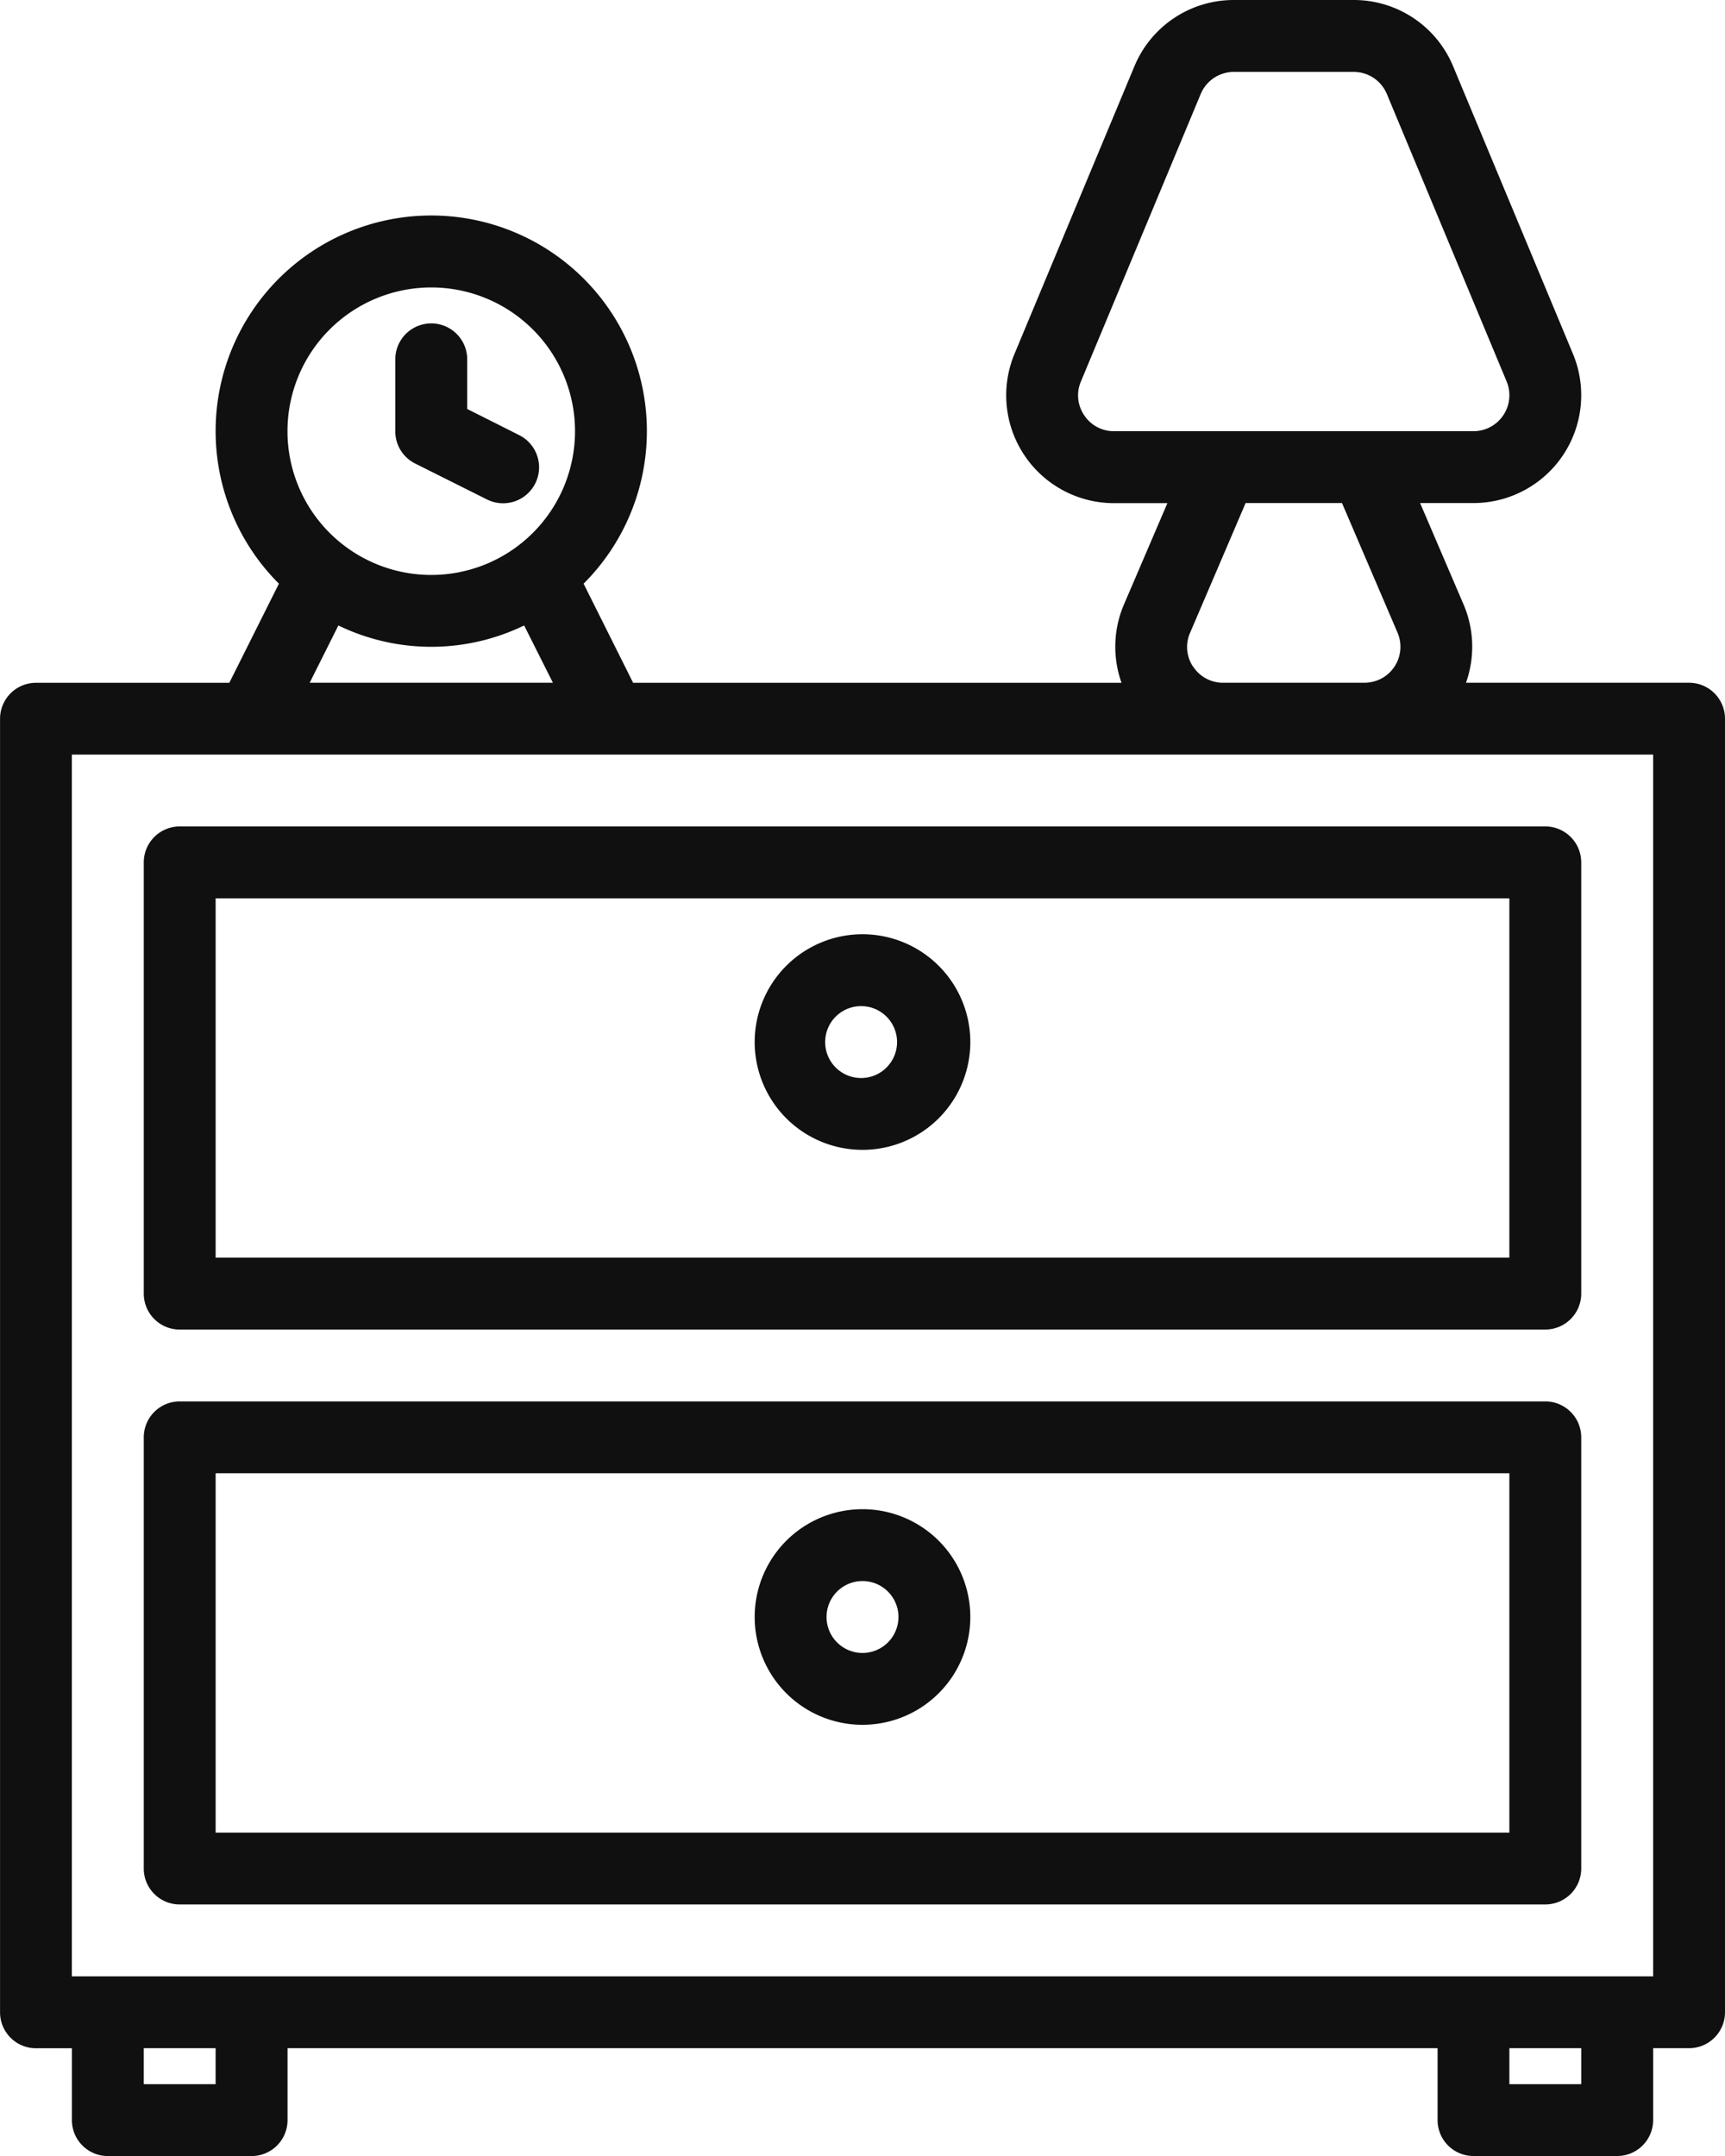
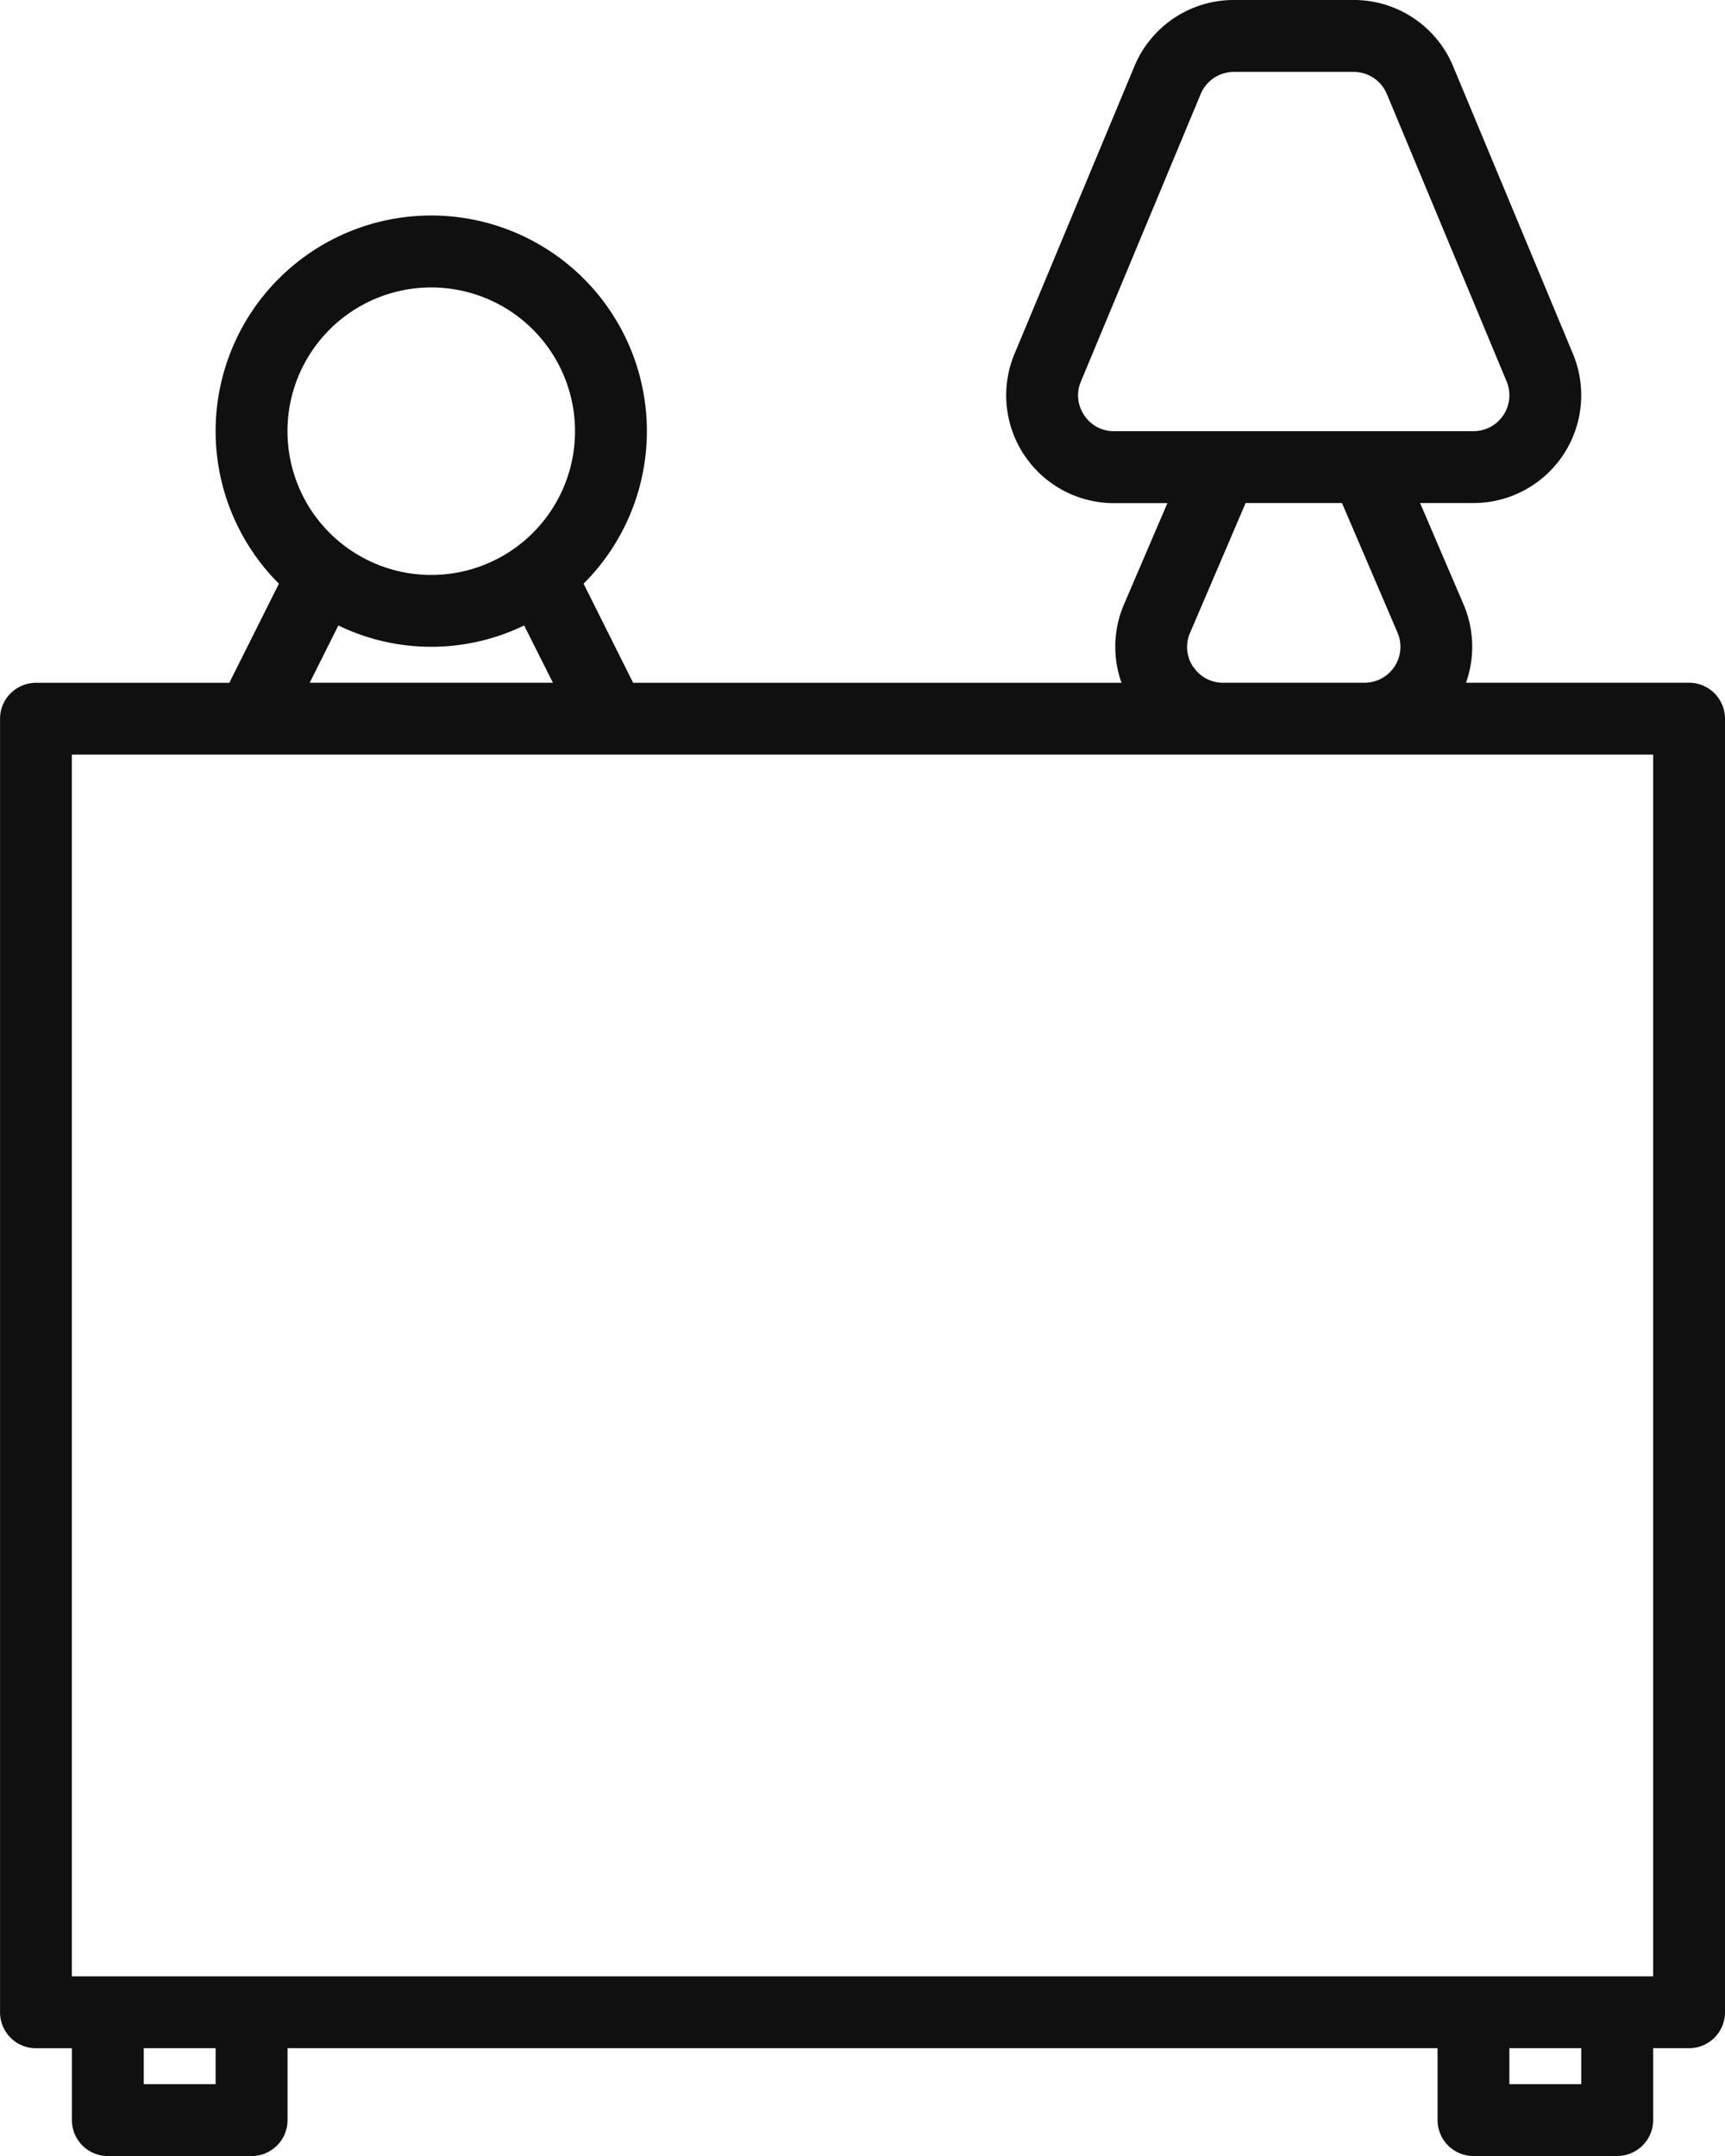
<svg xmlns="http://www.w3.org/2000/svg" width="32" height="40" fill="none">
  <path fill="#101010" d="M31.333 12.667h-4.138a1.992 1.992 0 0 0-.046-1.455l-.805-1.879h.99a2 2 0 0 0 1.845-2.769l-2.222-5.333A1.994 1.994 0 0 0 25.111 0H22.89a1.995 1.995 0 0 0-1.846 1.23L18.82 6.565a2 2 0 0 0 1.847 2.77h.989l-.805 1.878a1.992 1.992 0 0 0-.046 1.455h-9.06l-.919-1.839a4 4 0 1 0-5.657-.005l.005.005-.92 1.839H.668a.667.667 0 0 0-.667.666v24c0 .369.298.667.667.667h.666v1.333c0 .369.299.667.667.667h2.667a.667.667 0 0 0 .666-.667V38h21.334v1.333c0 .369.298.667.666.667H30a.667.667 0 0 0 .667-.667V38h.666a.667.667 0 0 0 .667-.667v-24a.667.667 0 0 0-.667-.666ZM20.667 8a.656.656 0 0 1-.555-.297.655.655 0 0 1-.06-.626l2.222-5.333a.667.667 0 0 1 .615-.41h2.222c.27 0 .512.161.616.41l2.222 5.333a.667.667 0 0 1-.616.923h-6.666Zm4.907 4.613a.668.668 0 0 1-.263.054H22.69a.657.657 0 0 1-.556-.3l-.001.003a.656.656 0 0 1-.056-.63l1.03-2.407h1.788l1.03 2.404a.667.667 0 0 1-.35.876ZM8 5.333a2.667 2.667 0 1 1 0 5.334 2.667 2.667 0 0 1 0-5.334Zm2.257 7.334H5.745l.532-1.063a3.948 3.948 0 0 0 3.446 0l.534 1.063ZM4 38.667H2.667V38H4v.667Zm25.333 0H28V38h1.333v.667Zm1.334-2H1.333V14h29.334v22.667Z" />
-   <path fill="#101010" d="M3.333 35.333h25.334a.667.667 0 0 0 .666-.666v-8a.667.667 0 0 0-.666-.667H3.333a.667.667 0 0 0-.666.667v8c0 .368.298.666.666.666Zm.667-8h24V34H4v-6.667Zm-.667-2.666h25.334a.667.667 0 0 0 .666-.667v-8a.667.667 0 0 0-.666-.667H3.333a.667.667 0 0 0-.666.667v8c0 .368.298.667.666.667Zm.667-8h24v6.666H4v-6.666Z" />
-   <path fill="#101010" d="M16 17.333a2 2 0 1 0 0 4 2 2 0 0 0 0-4ZM16 20a.667.667 0 1 1 0-1.333A.667.667 0 0 1 16 20Zm0 8a2 2 0 1 0 0 4 2 2 0 0 0 0-4Zm0 2.667a.667.667 0 1 1 0-1.334.667.667 0 0 1 0 1.334ZM7.702 8.6l1.333.667a.667.667 0 0 0 .596-1.194l-.964-.485v-.921a.667.667 0 0 0-1.334 0V8a.667.667 0 0 0 .369.6Z" />
</svg>